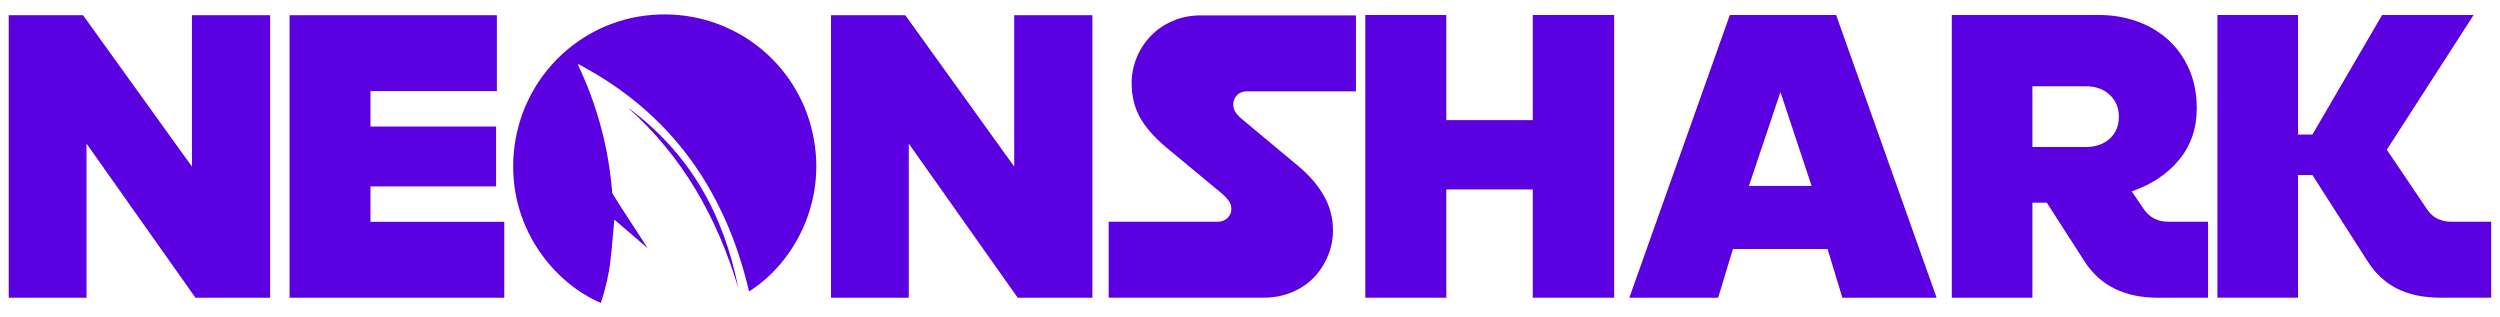
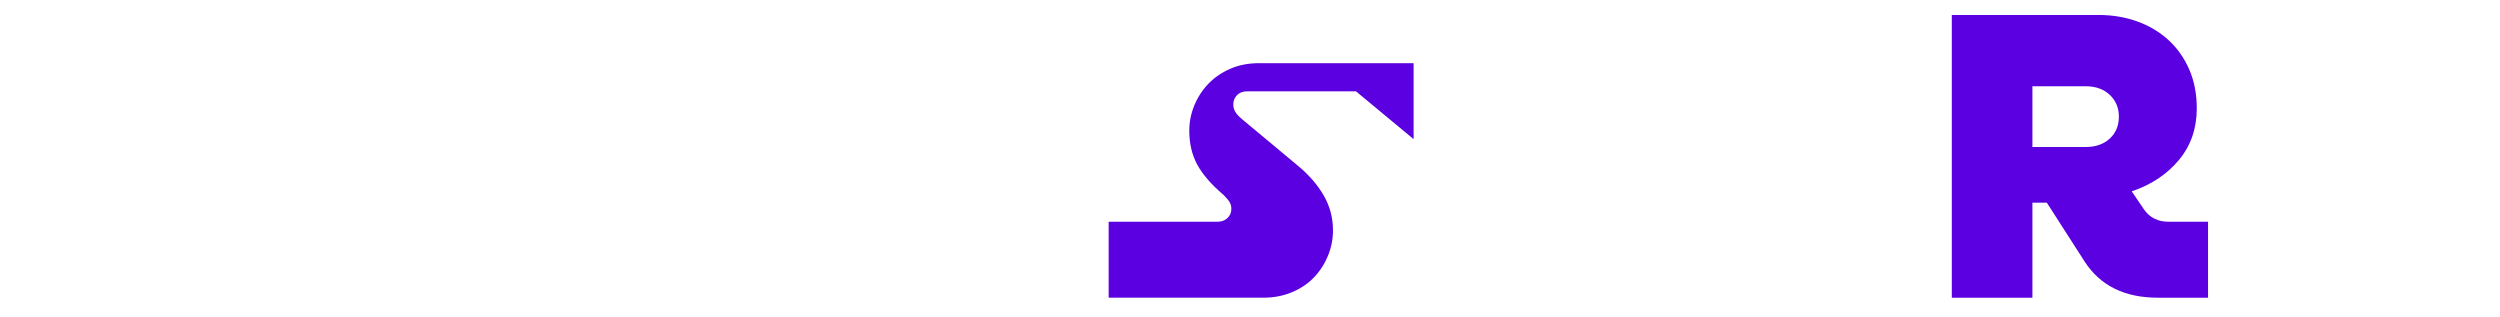
<svg xmlns="http://www.w3.org/2000/svg" viewBox="0 0 567.111 72" version="1.1" id="C1">
  <defs>
    <style>
      .cls-1 {
        fill: #5b00e0;
        stroke-width: 0px;
      }
    </style>
  </defs>
  <g id="shark">
    <g>
-       <path d="M307.591,20.714h-24.647c-1.002,0-1.782.295-2.341.883-.561.589-.839,1.267-.839,2.032,0,.649.146,1.223.442,1.723.294.501.824,1.075,1.59,1.723l12.722,10.601c2.473,2.062,4.4,4.299,5.785,6.713,1.385,2.416,2.076,5.035,2.076,7.862,0,2.003-.383,3.931-1.148,5.786s-1.826,3.489-3.18,4.902c-1.355,1.414-3.02,2.533-4.992,3.357-1.973.825-4.137,1.236-6.492,1.236h-35.072v-17.226h24.647c.941,0,1.708-.279,2.297-.838.588-.558.884-1.249.884-2.071,0-.589-.133-1.102-.398-1.544-.265-.439-.722-.983-1.369-1.631l-13.075-10.845c-2.769-2.351-4.757-4.644-5.963-6.876-1.208-2.233-1.811-4.791-1.811-7.671,0-1.999.382-3.923,1.148-5.775.765-1.851,1.825-3.482,3.18-4.893,1.354-1.411,3.003-2.542,4.947-3.394,1.943-.853,4.122-1.28,6.537-1.28h35.072v17.226Z" class="cls-1" />
-       <path d="M366.161,67.532h-18.463v-24.558h-19.612v24.558h-18.375V3.4h18.375v23.851h19.612V3.4h18.463v64.132Z" class="cls-1" />
-       <path d="M439.309,67.532h-21.379l-3.357-11.042h-21.467l-3.357,11.042h-20.143L392.399,3.4h24.117l22.793,64.132ZM396.728,42.18h14.223l-7.067-21.289-7.155,21.289Z" class="cls-1" />
+       <path d="M307.591,20.714h-24.647c-1.002,0-1.782.295-2.341.883-.561.589-.839,1.267-.839,2.032,0,.649.146,1.223.442,1.723.294.501.824,1.075,1.59,1.723l12.722,10.601c2.473,2.062,4.4,4.299,5.785,6.713,1.385,2.416,2.076,5.035,2.076,7.862,0,2.003-.383,3.931-1.148,5.786s-1.826,3.489-3.18,4.902c-1.355,1.414-3.02,2.533-4.992,3.357-1.973.825-4.137,1.236-6.492,1.236h-35.072v-17.226h24.647c.941,0,1.708-.279,2.297-.838.588-.558.884-1.249.884-2.071,0-.589-.133-1.102-.398-1.544-.265-.439-.722-.983-1.369-1.631c-2.769-2.351-4.757-4.644-5.963-6.876-1.208-2.233-1.811-4.791-1.811-7.671,0-1.999.382-3.923,1.148-5.775.765-1.851,1.825-3.482,3.18-4.893,1.354-1.411,3.003-2.542,4.947-3.394,1.943-.853,4.122-1.28,6.537-1.28h35.072v17.226Z" class="cls-1" />
      <path d="M500.884,67.532h-11.396c-7.539,0-13.074-2.738-16.608-8.215l-8.569-13.339h-3.269v21.554h-18.286V3.4h33.393c3.062,0,5.948.486,8.658,1.458,2.708.972,5.064,2.372,7.067,4.196,2.001,1.826,3.578,4.049,4.727,6.669,1.148,2.621,1.723,5.58,1.723,8.877,0,4.536-1.341,8.422-4.02,11.661-2.681,3.239-6.259,5.624-10.734,7.154l2.827,4.152c1.295,1.826,3.15,2.738,5.565,2.738h8.923v17.226ZM461.041,19.565v13.781h12.104c2.237,0,4.048-.632,5.433-1.899,1.384-1.266,2.076-2.929,2.076-4.991,0-2.001-.692-3.65-2.076-4.947-1.385-1.294-3.195-1.943-5.433-1.943h-12.104Z" class="cls-1" />
-       <path d="M541.433,33.964l9.188,13.604c1.236,1.826,3.092,2.738,5.565,2.738h8.923v17.226h-11.396c-3.887,0-7.186-.677-9.895-2.031s-4.947-3.415-6.714-6.184l-12.545-19.611h-3.269v27.826h-18.286V3.4h18.286v27.119h3.269l15.813-27.119h20.761l-19.7,30.564Z" class="cls-1" />
    </g>
  </g>
  <g data-name="Shape 5" id="Shape_5">
-     <path d="M43.54,37.787L18.835,3.453H1.982v64.079h17.647v-34.952l24.705,34.952h16.941V3.453h-17.735v34.334ZM84.04,42.289h28.499v-13.593h-28.499v-8.032h28.676V3.453h-47.029v64.079h48.705v-17.211h-30.352v-8.032ZM230.066,3.453v34.334L205.361,3.453h-16.853v64.079h17.647v-34.952l24.705,34.952h16.941V3.453h-17.735ZM147.802,3.39c-16.494,1.349-29.72,14.449-31.242,31.148-1.537,16.853,9.076,29.651,19.746,34.185.986-3.052,1.761-6.156,2.138-9.336.378-3.187.615-6.391.913-9.573,2.441,2.096,4.937,4.24,7.552,6.485-2.02-3.209-6.15-9.364-7.996-12.433,0,0-.033-.379-.279-2.664-.988-9.145-3.479-17.902-7.397-26.24-.047-.101-.063-.216-.133-.463,21.194,11.125,33.453,28.772,38.813,51.605,10.142-6.343,18.449-20.947,14.053-37.432-4.161-15.607-18.956-26.691-36.168-25.283ZM167.482,65.386c-3.285-16.784-11.099-30.797-25.107-41.008,12.546,11.117,20.375,25.112,25.107,41.008Z" class="cls-1" />
-   </g>
+     </g>
</svg>